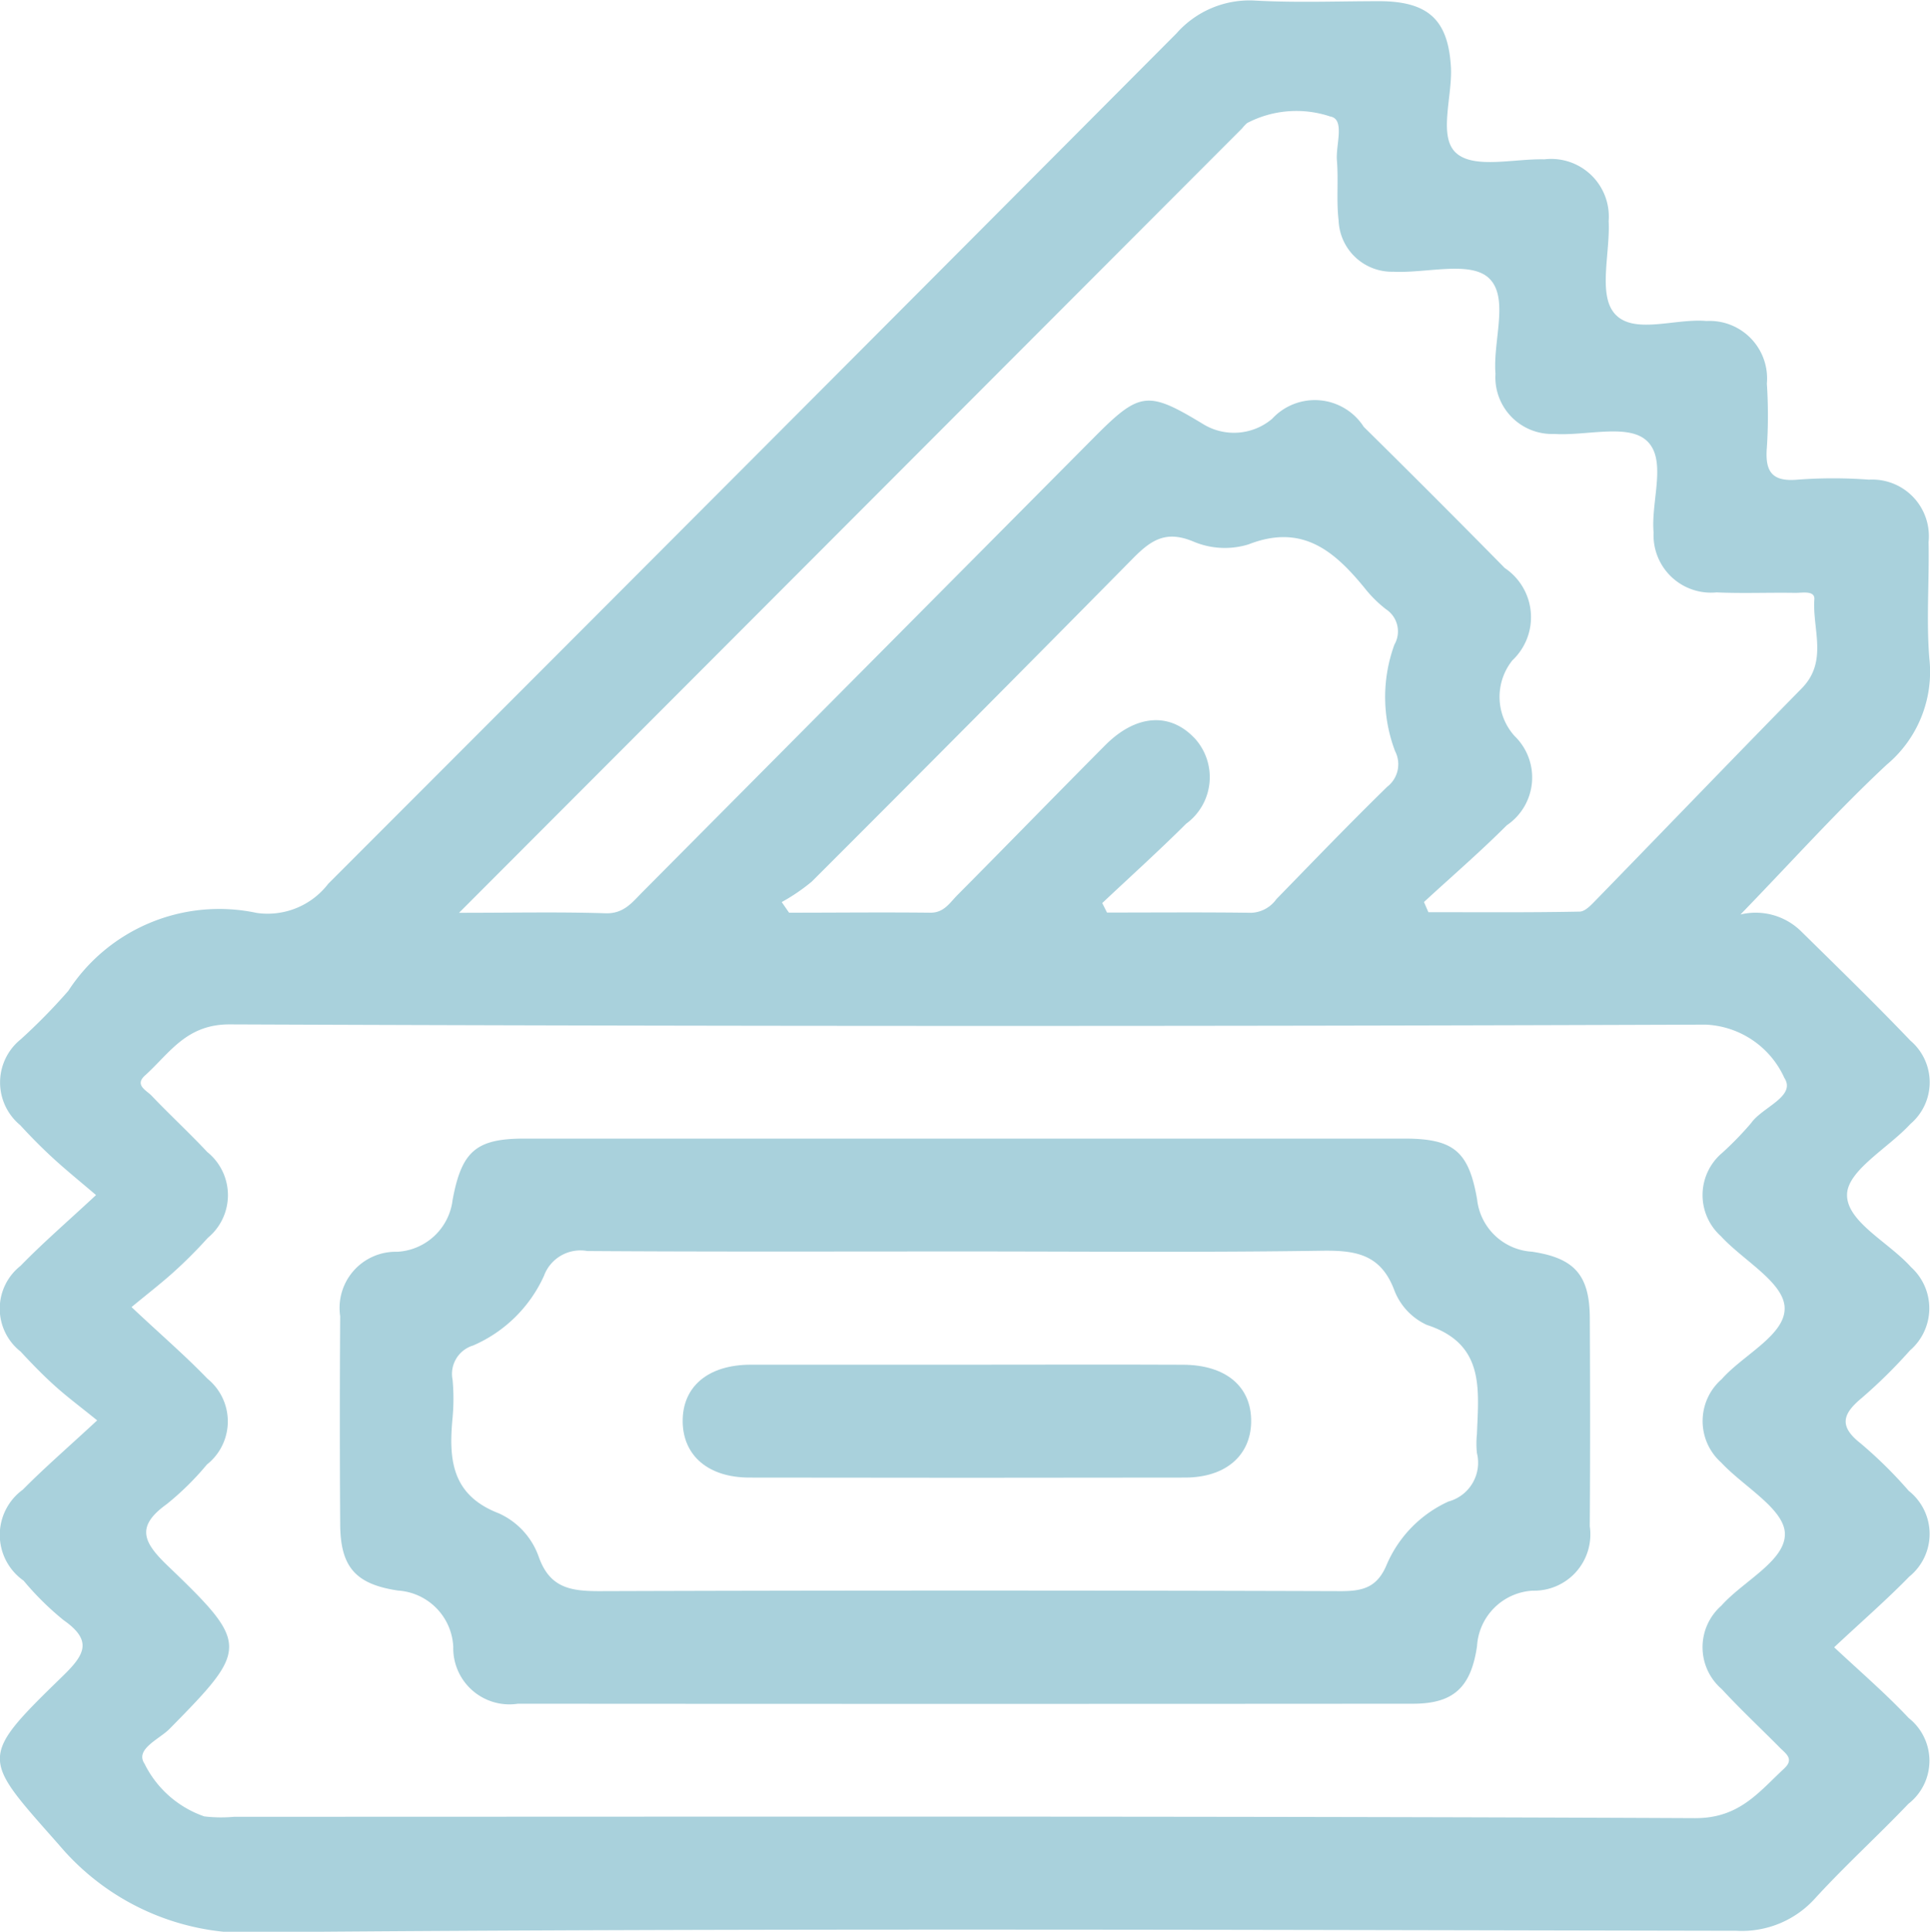
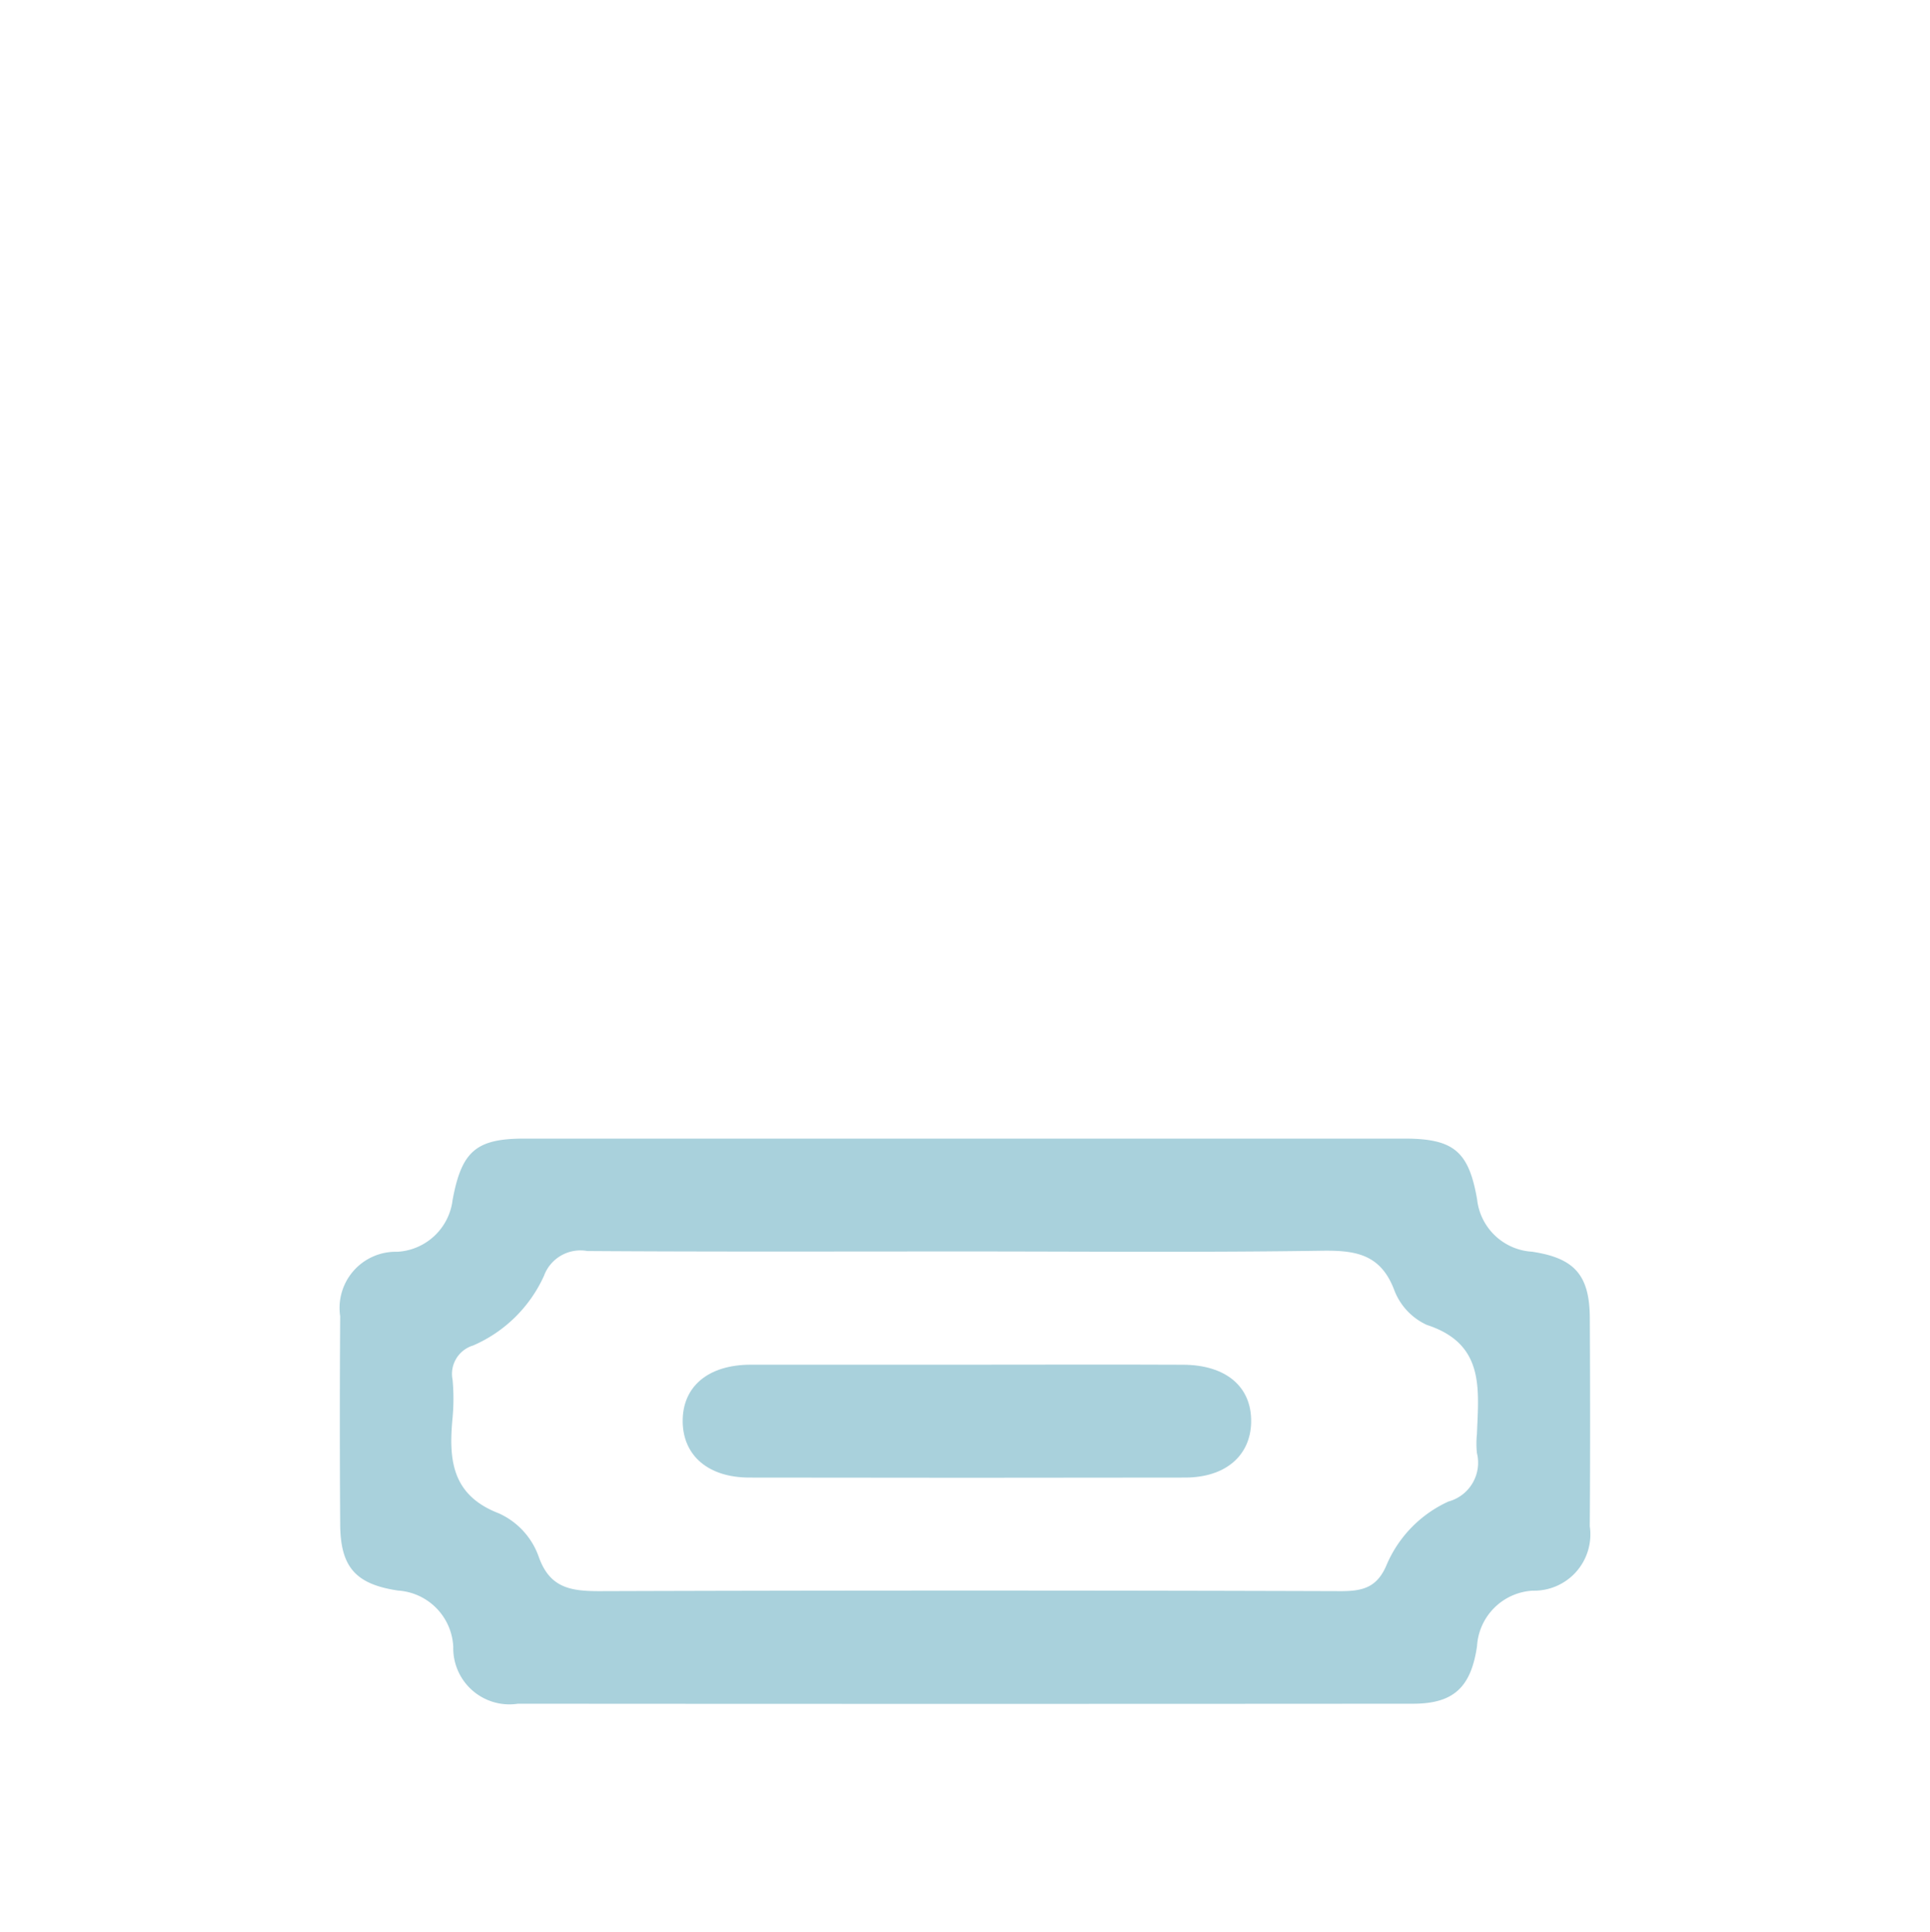
<svg xmlns="http://www.w3.org/2000/svg" width="40.673" height="40.7" viewBox="0 0 40.673 40.7">
  <g id="Groupe_545" data-name="Groupe 545" transform="translate(623.416 -1333.2)">
    <g id="Groupe_544" data-name="Groupe 544" transform="translate(-623.416 1333.2)">
      <g id="Groupe_543" data-name="Groupe 543">
-         <path id="Tracé_331" data-name="Tracé 331" d="M-584.763,1367.908c.584-.546,1.106-1,1.583-1.489a1.157,1.157,0,0,0-.012-1.808,9.185,9.185,0,0,0-1.014-1c-.466-.365-.376-.624.026-.957a10.694,10.694,0,0,0,1.014-1,1.17,1.17,0,0,0,.022-1.757c-.469-.525-1.366-.959-1.347-1.535.017-.507.872-.976,1.336-1.481a1.151,1.151,0,0,0,0-1.754c-.749-.784-1.527-1.539-2.3-2.3a1.366,1.366,0,0,0-1.282-.358c1.111-1.147,2.055-2.2,3.081-3.156a2.55,2.55,0,0,0,.9-2.232c-.068-.814,0-1.639-.017-2.459a1.193,1.193,0,0,0-1.256-1.315,10.083,10.083,0,0,0-1.506,0c-.545.049-.686-.178-.646-.677a10.27,10.27,0,0,0,0-1.348,1.212,1.212,0,0,0-1.272-1.318c-.672-.061-1.571.309-1.955-.179-.325-.414-.073-1.269-.107-1.927a1.215,1.215,0,0,0-1.356-1.3c-.63-.016-1.45.2-1.839-.117-.409-.331-.1-1.184-.128-1.808-.053-1-.464-1.4-1.494-1.407-.872,0-1.747.035-2.617-.012a2.052,2.052,0,0,0-1.675.692q-8.929,8.966-17.875,17.916a1.611,1.611,0,0,1-1.505.614,3.794,3.794,0,0,0-3.973,1.642,12.415,12.415,0,0,1-1,1.019,1.166,1.166,0,0,0-.013,1.81c.232.253.477.5.729.729s.521.448.869.744c-.592.551-1.113,1-1.59,1.49a1.149,1.149,0,0,0,0,1.807c.233.252.474.5.729.729s.529.433.885.721c-.6.557-1.1.988-1.566,1.459a1.178,1.178,0,0,0,.015,1.918,6.109,6.109,0,0,0,.845.834c.625.437.434.736-.024,1.181-1.8,1.75-1.7,1.708-.06,3.569a5.216,5.216,0,0,0,4.405,1.822c10.311-.087,20.623-.047,30.934-.029a2.076,2.076,0,0,0,1.67-.7c.625-.681,1.312-1.306,1.951-1.975a1.148,1.148,0,0,0,.007-1.807C-583.66,1368.9-584.183,1368.448-584.763,1367.908Zm-12.479-32a.936.936,0,0,1,.109-.115,2.243,2.243,0,0,1,1.749-.138c.32.052.115.6.142.923.035.421-.014.849.036,1.267a1.124,1.124,0,0,0,1.152,1.081c.683.035,1.591-.227,1.995.117.465.4.1,1.332.159,2.031a1.194,1.194,0,0,0,1.236,1.27c.656.043,1.516-.21,1.922.118.479.386.113,1.285.174,1.958a1.21,1.21,0,0,0,1.327,1.262c.554.025,1.111,0,1.666.01.146,0,.408-.053.395.136-.045.628.293,1.306-.264,1.874-1.445,1.472-2.874,2.959-4.314,4.437-.107.109-.243.266-.368.269-1.062.021-2.125.012-3.188.012l-.093-.214c.583-.538,1.185-1.056,1.745-1.617a1.215,1.215,0,0,0,.164-1.881,1.232,1.232,0,0,1-.046-1.594,1.248,1.248,0,0,0-.16-1.945q-1.477-1.5-2.972-2.975a1.225,1.225,0,0,0-1.932-.168,1.246,1.246,0,0,1-1.47.1c-1.157-.7-1.323-.675-2.29.3q-4.753,4.785-9.508,9.569c-.217.218-.394.461-.779.448-.971-.031-1.944-.01-3.087-.01Zm-1.011,12.835c-.516-.539-1.229-.486-1.87.158-1.043,1.048-2.073,2.109-3.116,3.158-.16.161-.283.375-.571.372-.992-.011-1.985,0-2.977,0l-.155-.224a4,4,0,0,0,.633-.431q3.392-3.387,6.759-6.8c.387-.394.7-.609,1.283-.365a1.7,1.7,0,0,0,1.162.06c1.132-.443,1.809.139,2.447.919a2.608,2.608,0,0,0,.449.446.559.559,0,0,1,.179.747,3.211,3.211,0,0,0,.015,2.246.6.6,0,0,1-.167.749c-.793.774-1.562,1.574-2.336,2.368a.684.684,0,0,1-.526.287c-1.014-.014-2.029-.005-3.043-.005l-.1-.2c.59-.556,1.194-1.1,1.767-1.671A1.215,1.215,0,0,0-598.253,1348.741Zm12.444,21.713c-.541.5-.951,1.056-1.886,1.052-10.261-.047-20.522-.029-30.783-.029a3.008,3.008,0,0,1-.633-.008,2.207,2.207,0,0,1-1.26-1.111c-.205-.306.313-.515.528-.733,1.667-1.693,1.694-1.775-.038-3.436-.522-.5-.676-.829-.02-1.3a5.991,5.991,0,0,0,.846-.834,1.158,1.158,0,0,0,.011-1.808c-.476-.494-1-.943-1.6-1.509.349-.288.623-.5.877-.728s.5-.475.729-.729a1.167,1.167,0,0,0-.011-1.811c-.379-.405-.788-.782-1.171-1.184-.1-.11-.369-.22-.142-.426.523-.472.87-1.082,1.79-1.078q15.55.062,31.1.005a1.911,1.911,0,0,1,1.659,1.121c.256.393-.465.616-.7.954a6.905,6.905,0,0,1-.607.625,1.163,1.163,0,0,0-.032,1.755c.464.506,1.3.958,1.344,1.483.046.589-.863,1.009-1.324,1.531a1.171,1.171,0,0,0-.011,1.758c.465.5,1.314.967,1.341,1.482.03.58-.872,1.01-1.338,1.533a1.165,1.165,0,0,0,.007,1.757c.395.427.82.825,1.229,1.238C-585.79,1370.143-585.6,1370.258-585.809,1370.454Z" transform="translate(623.416 -1333.201)" fill="#a9d1dc" />
        <path id="Tracé_332" data-name="Tracé 332" d="M-563.256,1450.308c0-.92-.314-1.286-1.222-1.42a1.24,1.24,0,0,1-1.154-1.106c-.176-1.009-.493-1.276-1.529-1.277q-4.637,0-9.273,0t-9.273,0c-1.022,0-1.324.266-1.515,1.293a1.242,1.242,0,0,1-1.169,1.092,1.183,1.183,0,0,0-1.2,1.356q-.014,2.18,0,4.361c0,.919.316,1.286,1.221,1.421a1.246,1.246,0,0,1,1.162,1.184,1.184,1.184,0,0,0,1.363,1.2q9.432.007,18.863,0c.85,0,1.222-.341,1.349-1.213a1.245,1.245,0,0,1,1.176-1.169,1.185,1.185,0,0,0,1.2-1.357C-563.247,1453.216-563.249,1451.762-563.256,1450.308Zm-2.973,3.841a2.577,2.577,0,0,0-1.307,1.332c-.2.481-.5.56-.974.559q-7.812-.025-15.623,0c-.611,0-1.044-.073-1.274-.725a1.579,1.579,0,0,0-.845-.916c-1-.387-1.053-1.148-.97-2.018a4.385,4.385,0,0,0,0-.793.625.625,0,0,1,.431-.723,2.906,2.906,0,0,0,1.495-1.469.818.818,0,0,1,.914-.522c2.643.018,5.287.009,7.931.009,2.511,0,5.023.023,7.534-.015.713-.011,1.25.063,1.539.827a1.322,1.322,0,0,0,.688.736c1.229.4,1.089,1.357,1.055,2.3a1.907,1.907,0,0,0,0,.4A.847.847,0,0,1-566.229,1454.15Z" transform="translate(596.76 -1422.516)" fill="#a9d1dc" />
        <path id="Tracé_333" data-name="Tracé 333" d="M-549.432,1469c-1.531,0-3.062,0-4.594,0-.906,0-1.448.467-1.436,1.209.013.712.543,1.167,1.4,1.169q4.594.008,9.187,0c.85,0,1.381-.46,1.393-1.169.013-.742-.528-1.205-1.433-1.208C-546.423,1468.994-547.928,1469-549.432,1469Z" transform="translate(569.849 -1440.247)" fill="#a9d1dc" />
      </g>
    </g>
  </g>
</svg>